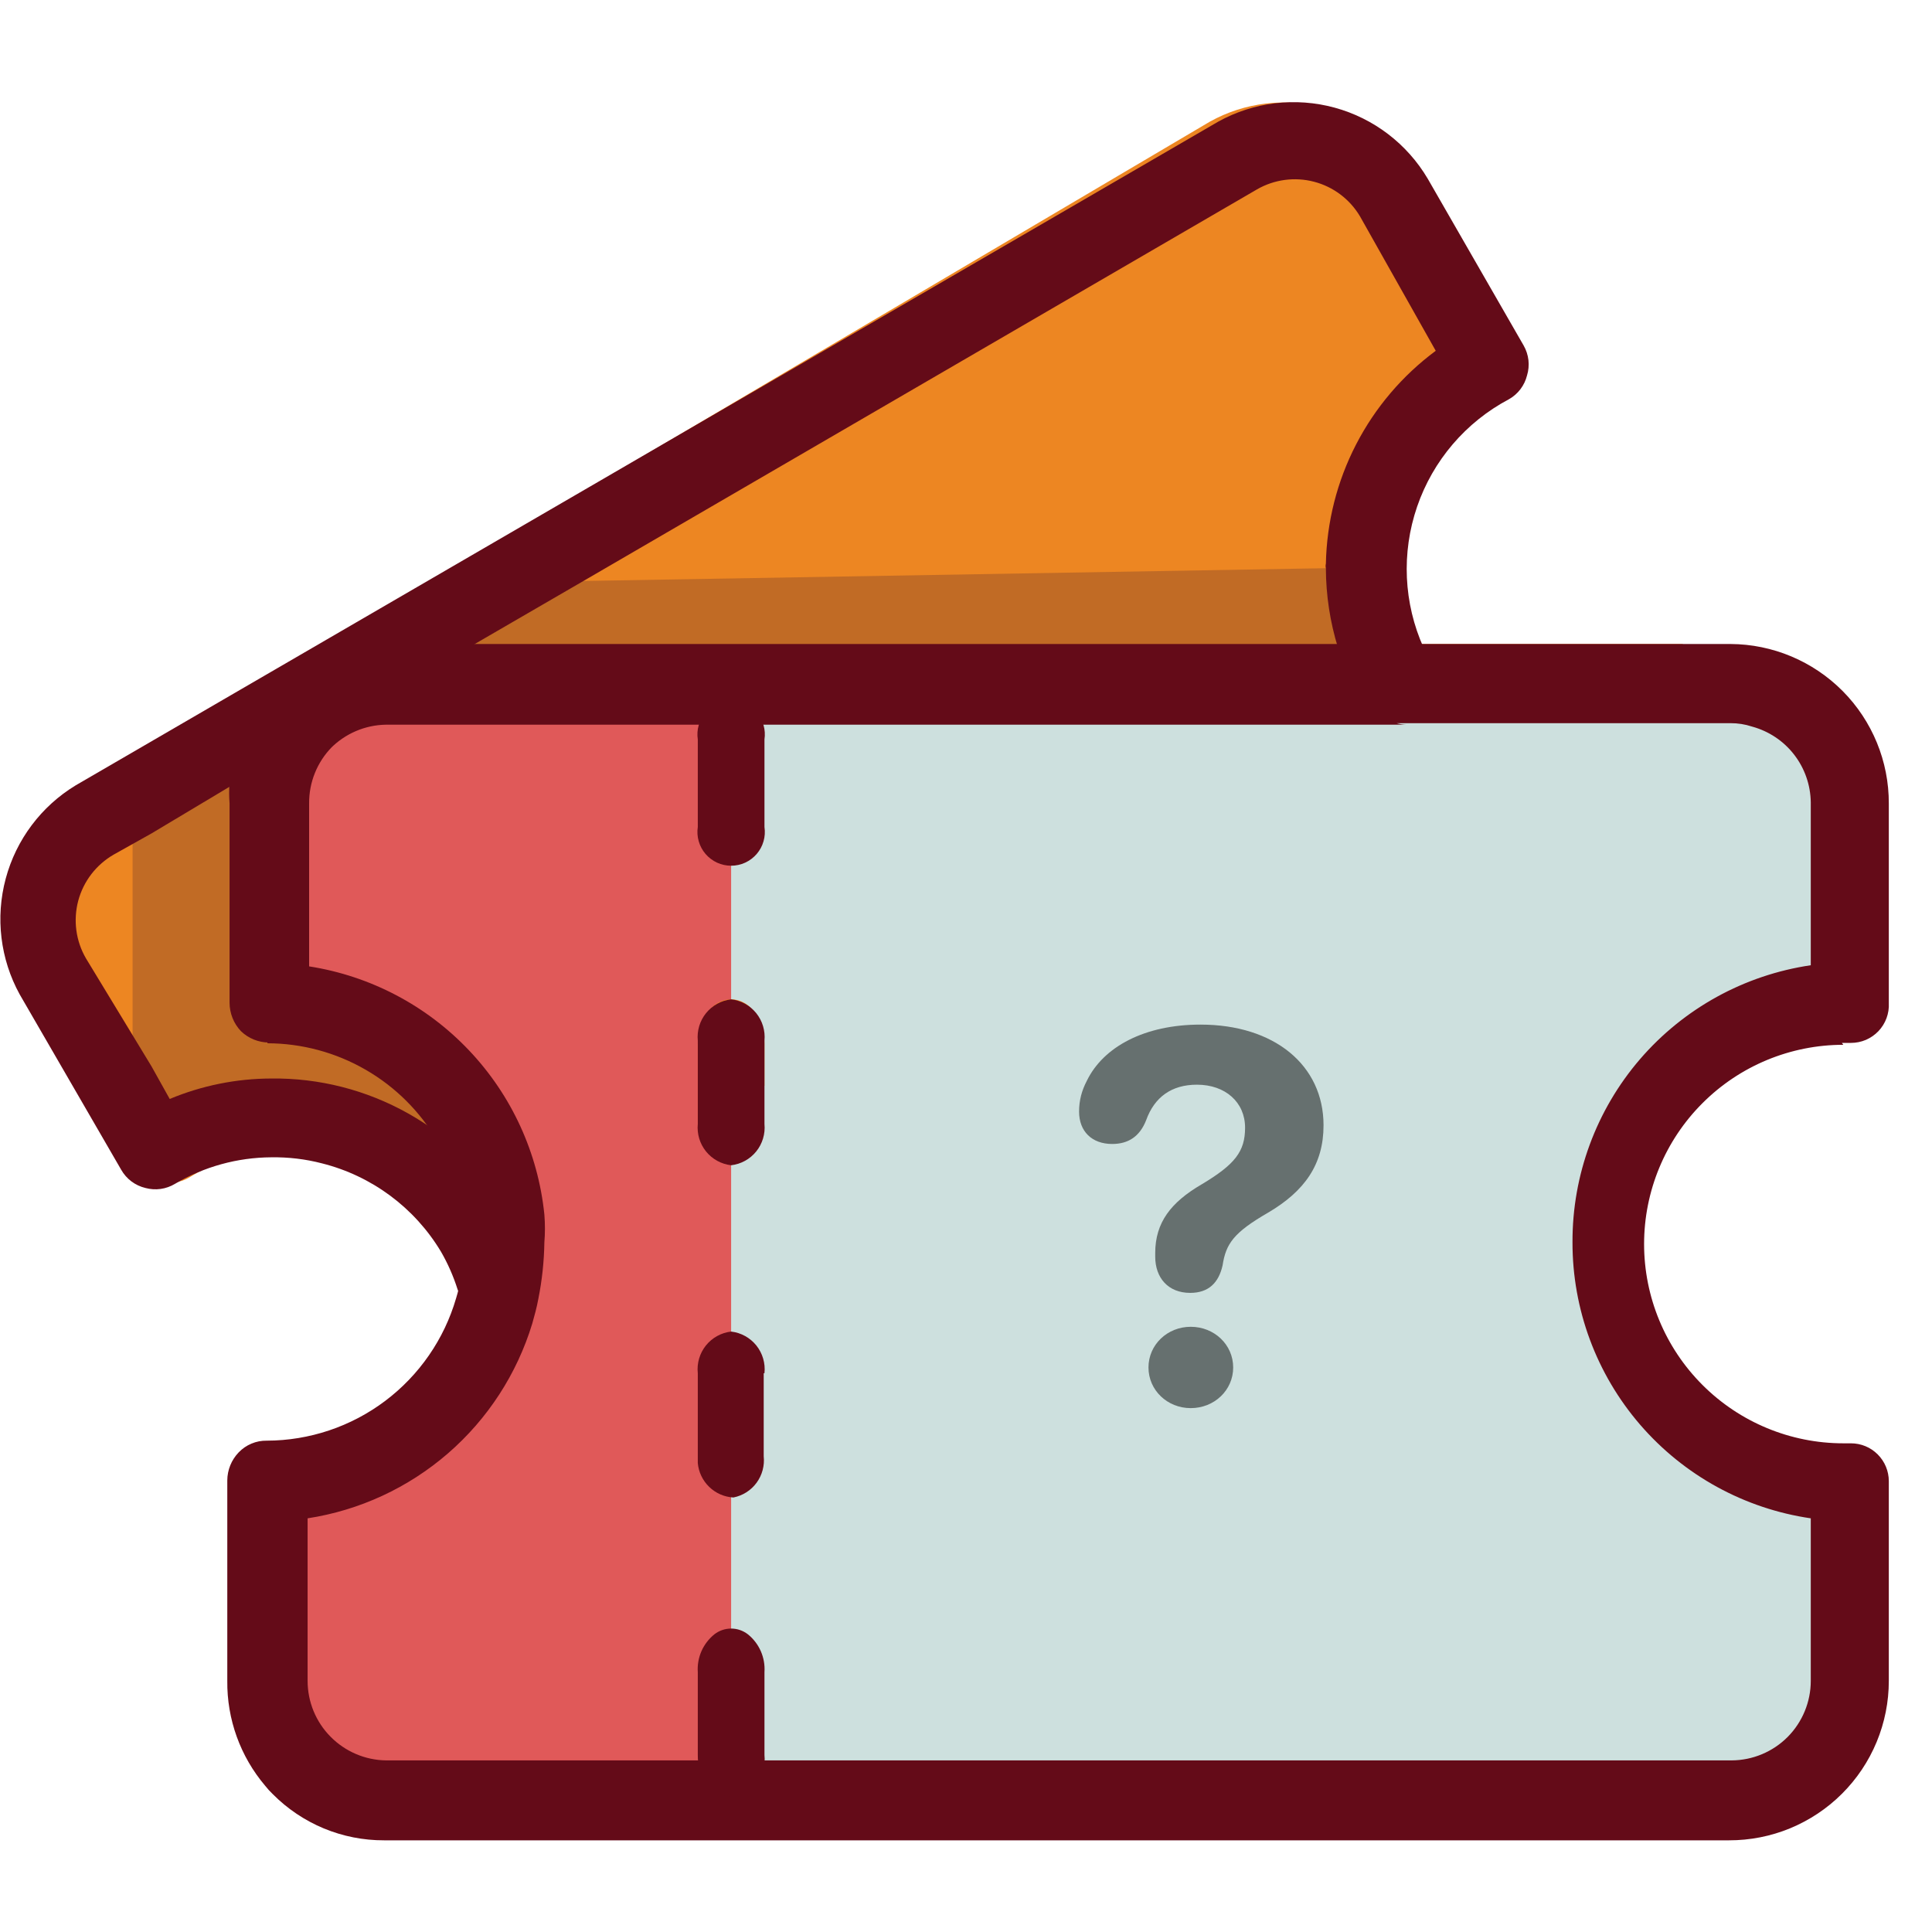
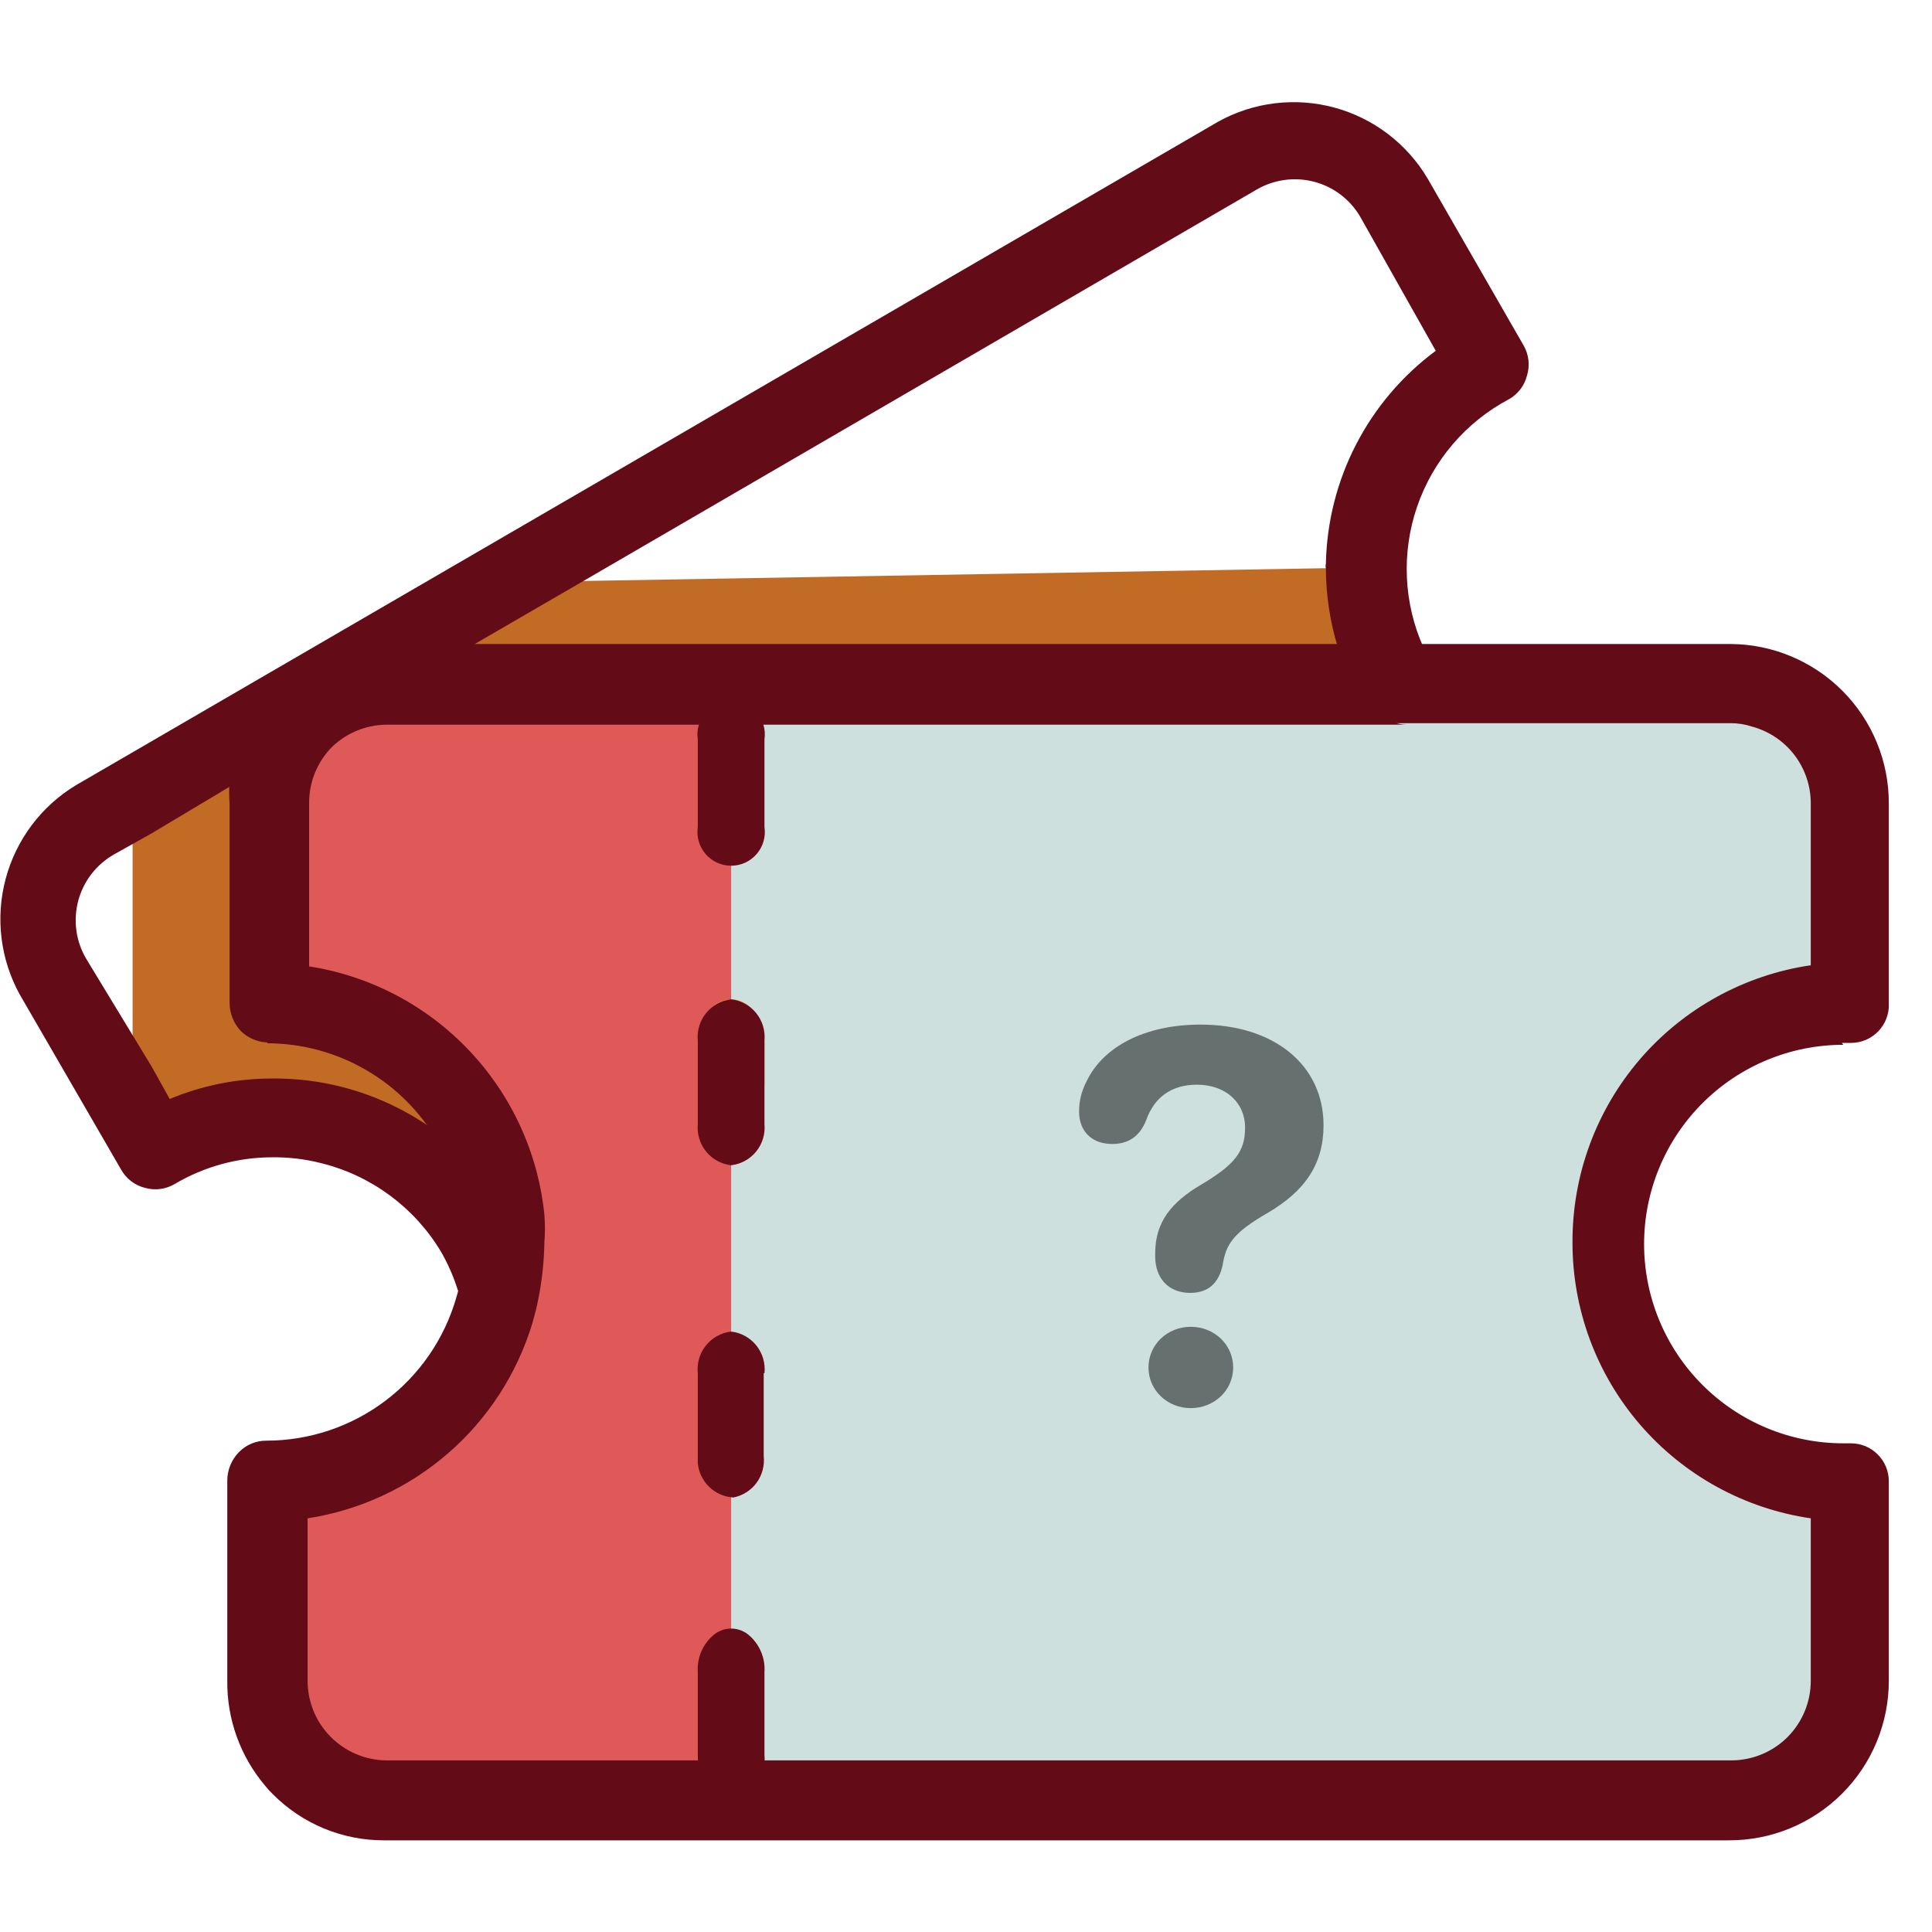
<svg xmlns="http://www.w3.org/2000/svg" width="1000" height="1000" viewBox="0 0 51 51" fill="none">
-   <path d="M12.38 33.85C12.271 33.501 12.123 33.166 11.94 32.85C11.61 32.268 11.166 31.759 10.635 31.352C10.104 30.945 9.497 30.648 8.85 30.48C8.201 30.317 7.525 30.287 6.864 30.39C6.203 30.493 5.569 30.727 5 31.08C4.885 31.149 4.758 31.194 4.626 31.213C4.494 31.232 4.359 31.224 4.23 31.19C4.1 31.156 3.978 31.096 3.871 31.013C3.764 30.931 3.676 30.828 3.61 30.71L1 26.11C0.494 25.188 0.359 24.107 0.623 23.088C0.887 22.07 1.53 21.191 2.42 20.63L31.94 3.21C32.858 2.7 33.94 2.571 34.952 2.851C35.965 3.132 36.826 3.8 37.35 4.71L39.82 9.08C39.949 9.322 39.981 9.605 39.91 9.87C39.877 9.999 39.819 10.121 39.738 10.228C39.657 10.334 39.556 10.423 39.44 10.49C38.325 11.102 37.48 12.111 37.072 13.317C36.665 14.522 36.725 15.836 37.24 17H44.42L45.42 19.13C45.24 19.08 45.056 19.05 44.87 19.04H20.64V21.34C20.64 21.605 20.535 21.86 20.347 22.047C20.16 22.235 19.905 22.34 19.64 22.34C19.375 22.34 19.12 22.235 18.933 22.047C18.745 21.86 18.64 21.605 18.64 21.34V19.04H10.64C10.374 19.04 10.11 19.093 9.864 19.196C9.619 19.299 9.396 19.45 9.21 19.64C9.016 19.83 8.863 20.057 8.76 20.308C8.657 20.559 8.606 20.829 8.61 21.1V25.3C10.29 25.572 11.817 26.434 12.917 27.732C14.017 29.03 14.617 30.678 14.61 32.38C14.61 32.864 14.56 33.346 14.46 33.82C14.481 34.045 14.424 34.271 14.3 34.46C13.916 35.75 13.174 36.905 12.16 37.79C11.145 38.676 9.9 39.255 8.57 39.46V42.7L7.9 43L6.54 40.09V38.54C6.54 38.54 11.15 38.2 12.1 36.45C13.05 34.7 12.38 33.85 12.38 33.85Z" fill="#ED8622" />
  <path d="M20.18 27.47V29.67C20.205 29.931 20.127 30.191 19.963 30.395C19.798 30.599 19.56 30.73 19.3 30.76C19.04 30.73 18.802 30.599 18.637 30.395C18.473 30.191 18.395 29.931 18.42 29.67V27.47C18.395 27.209 18.473 26.949 18.637 26.745C18.802 26.541 19.04 26.41 19.3 26.38C19.56 26.41 19.798 26.541 19.963 26.745C20.127 26.949 20.205 27.209 20.18 27.47Z" fill="#ED8622" />
  <path d="M12.28 32.52L9.37 27.11L6.14 26.21L6.5 20.61L9.17 18.48" fill="#CDE0DE" />
  <path d="M20.16 36.26V37.62L18.42 38.62V36.22C18.405 36.089 18.415 35.957 18.451 35.83C18.487 35.704 18.548 35.585 18.63 35.482C18.711 35.379 18.813 35.293 18.928 35.229C19.043 35.165 19.169 35.125 19.3 35.11C19.431 35.125 19.557 35.165 19.672 35.229C19.787 35.293 19.889 35.379 19.97 35.482C20.052 35.585 20.113 35.704 20.149 35.83C20.185 35.957 20.195 36.089 20.18 36.22L20.16 36.26Z" fill="#ED8622" />
  <path d="M27.63 22.87C25.91 22.87 24.56 24.79 24.56 27.25C24.56 29.71 25.91 31.64 27.63 31.64C29.35 31.64 30.7 29.72 30.7 27.25C30.7 24.78 29.33 22.87 27.63 22.87ZM27.63 29.45C27.22 29.45 26.63 28.59 26.63 27.25C26.63 25.91 27.24 25.06 27.63 25.06C28.02 25.06 28.63 25.92 28.63 27.25C28.63 28.58 28.05 29.45 27.63 29.45Z" fill="#ED8622" />
-   <path d="M36.84 19.19H20.31V21.48C20.31 21.757 20.2 22.023 20.004 22.219C19.808 22.415 19.542 22.525 19.265 22.525C18.988 22.525 18.722 22.415 18.526 22.219C18.33 22.023 18.22 21.757 18.22 21.48V19.19H9.89C9.614 19.186 9.341 19.237 9.085 19.34C8.829 19.443 8.596 19.596 8.4 19.79C8.206 19.978 8.051 20.203 7.946 20.453C7.842 20.702 7.788 20.97 7.79 21.24V25.44C9.381 25.665 10.852 26.41 11.976 27.558C13.099 28.707 13.811 30.195 14 31.79L13.2 32.2L12.57 32.52C12.34 32.24 12.11 31.98 11.88 31.75C10.841 30.597 9.419 29.86 7.878 29.676C6.337 29.492 4.781 29.874 3.5 30.75V20.35L6.72 18.55L9.11 17.21L12.44 15.34H15.18L34.94 15H35.94L36.39 17.18L36.84 19.19Z" fill="#C16B25" />
+   <path d="M36.84 19.19H20.31V21.48C20.31 21.757 20.2 22.023 20.004 22.219C19.808 22.415 19.542 22.525 19.265 22.525C18.988 22.525 18.722 22.415 18.526 22.219C18.33 22.023 18.22 21.757 18.22 21.48V19.19H9.89C9.614 19.186 9.341 19.237 9.085 19.34C8.829 19.443 8.596 19.596 8.4 19.79C8.206 19.978 8.051 20.203 7.946 20.453C7.842 20.702 7.788 20.97 7.79 21.24V25.44C9.381 25.665 10.852 26.41 11.976 27.558C13.099 28.707 13.811 30.195 14 31.79L13.2 32.2L12.57 32.52C12.34 32.24 12.11 31.98 11.88 31.75C10.841 30.597 9.419 29.86 7.878 29.676C6.337 29.492 4.781 29.874 3.5 30.75V20.35L6.72 18.55L12.44 15.34H15.18L34.94 15H35.94L36.39 17.18L36.84 19.19Z" fill="#C16B25" />
  <path d="M39.24 24.64L34.85 30.55L30.7 32.55L37.52 23.34C37.648 23.166 37.826 23.035 38.03 22.964C38.233 22.892 38.454 22.883 38.663 22.938C38.872 22.993 39.059 23.109 39.201 23.272C39.343 23.434 39.434 23.636 39.46 23.85C39.491 24.132 39.412 24.415 39.24 24.64Z" fill="#ED8622" />
  <path d="M7 18.48H48.25V27.58C46.893 27.639 45.612 28.22 44.673 29.201C43.734 30.181 43.209 31.487 43.209 32.845C43.209 34.203 43.734 35.508 44.673 36.489C45.612 37.47 46.893 38.051 48.25 38.11V47.43H7.67C7.582 47.433 7.495 47.418 7.413 47.386C7.331 47.353 7.256 47.305 7.194 47.243C7.131 47.182 7.082 47.108 7.048 47.027C7.015 46.945 6.999 46.858 7 46.77V38.11C11.52 38.77 12.45 34.86 13.09 32.67" fill="#CDE0DE" />
  <path d="M19.3 17.56V47.43H8L6.16 43.33L6.75 38.91C6.75 38.91 13.19 40.12 12.37 30.55C12.37 27.65 9 26.09 6.82 25.81L7.07 18.2L19.3 17.56Z" fill="#E05959" />
  <path d="M20.18 27.56V28.66L18.42 29.89V27.56C18.42 26.9 18.81 26.38 19.3 26.38C19.79 26.38 20.18 26.9 20.18 27.56Z" fill="#ED8622" />
  <path d="M36 18.67C35.972 18.622 35.949 18.572 35.93 18.52C35.674 18.071 35.469 17.595 35.32 17.1C35.11 16.42 35.002 15.712 35 15C34.99 14.961 34.99 14.919 35 14.88C35.022 13.784 35.294 12.707 35.797 11.733C36.3 10.759 37.019 9.913 37.9 9.26L35.9 5.71C35.631 5.258 35.195 4.929 34.686 4.797C34.177 4.664 33.636 4.737 33.18 5L15.55 15.25L12.36 17.1L9.94 18.51L7.19 20.12L6.19 20.69L4 22L3 22.56C2.772 22.692 2.572 22.867 2.411 23.076C2.251 23.285 2.133 23.524 2.065 23.778C1.998 24.033 1.981 24.298 2.016 24.56C2.051 24.821 2.137 25.072 2.27 25.3L4 28.15L4.48 29.01C5.329 28.656 6.24 28.472 7.16 28.47C8.425 28.454 9.671 28.772 10.774 29.392C11.877 30.012 12.796 30.911 13.44 32C13.49 32.071 13.53 32.148 13.56 32.23C13.842 32.734 14.06 33.272 14.21 33.83V34.02C14.23 34.25 14.17 34.479 14.04 34.67C13.94 34.847 13.788 34.99 13.605 35.078C13.421 35.167 13.216 35.197 13.014 35.166C12.813 35.135 12.627 35.042 12.479 34.902C12.332 34.761 12.231 34.579 12.19 34.38C12.19 34.27 12.12 34.15 12.08 34.04C11.97 33.692 11.823 33.356 11.64 33.04C10.943 31.878 9.814 31.041 8.5 30.71C8.063 30.596 7.612 30.543 7.16 30.55C6.266 30.555 5.39 30.797 4.62 31.25C4.504 31.32 4.375 31.366 4.241 31.385C4.107 31.404 3.971 31.395 3.84 31.36C3.706 31.328 3.58 31.269 3.47 31.187C3.36 31.104 3.268 31 3.2 30.88L0.52 26.25C0.007 25.317 -0.125 24.221 0.151 23.193C0.427 22.164 1.089 21.282 2 20.73L32.16 3.21C33.097 2.692 34.199 2.56 35.232 2.842C36.264 3.124 37.146 3.798 37.69 4.72L40.22 9.12C40.288 9.239 40.331 9.37 40.347 9.506C40.362 9.642 40.35 9.779 40.31 9.91C40.277 10.042 40.218 10.166 40.135 10.275C40.053 10.383 39.949 10.473 39.83 10.54C38.692 11.143 37.826 12.157 37.408 13.375C36.99 14.594 37.051 15.925 37.58 17.1C37.653 17.265 37.737 17.425 37.83 17.58C37.911 17.714 37.96 17.865 37.972 18.022C37.984 18.178 37.96 18.335 37.9 18.48" fill="#640B18" />
  <path d="M36.24 18.6L36.16 18.45H9.86L7.06 20.08V27.54C7.97 27.542 8.863 27.783 9.65 28.237C10.438 28.691 11.093 29.344 11.55 30.13C12.298 30.719 12.926 31.445 13.4 32.27L13.52 32.49C13.801 33.009 14.019 33.56 14.17 34.13C14.18 34.196 14.18 34.264 14.17 34.33C14.27 33.84 14.32 33.34 14.32 32.84C14.335 32.594 14.335 32.346 14.32 32.1C14.155 30.477 13.457 28.954 12.335 27.77C11.214 26.585 9.732 25.804 8.12 25.55V21.25C8.115 20.695 8.33 20.16 8.718 19.763C9.106 19.366 9.635 19.138 10.19 19.13H37.13C36.949 19.126 36.771 19.075 36.615 18.983C36.459 18.89 36.33 18.758 36.24 18.6ZM48.62 27.53H48.86C48.996 27.53 49.13 27.503 49.255 27.45C49.38 27.396 49.492 27.318 49.586 27.22C49.679 27.122 49.752 27.005 49.799 26.878C49.846 26.751 49.867 26.616 49.86 26.48V21.21C49.863 20.098 49.424 19.03 48.641 18.241C47.857 17.452 46.792 17.005 45.68 17H10.19C9.939 16.999 9.687 17.022 9.44 17.07C8.572 17.237 7.779 17.672 7.172 18.314C6.566 18.957 6.177 19.774 6.06 20.65C6.045 20.836 6.045 21.024 6.06 21.21V26.47C6.061 26.749 6.168 27.018 6.36 27.22C6.559 27.412 6.824 27.519 7.1 27.52C8.011 27.525 8.905 27.769 9.693 28.227C10.481 28.685 11.135 29.341 11.59 30.13C11.94 30.754 12.161 31.443 12.238 32.154C12.315 32.866 12.248 33.585 12.04 34.27C11.725 35.353 11.067 36.304 10.166 36.982C9.265 37.66 8.168 38.028 7.04 38.03C6.902 38.028 6.765 38.054 6.638 38.108C6.51 38.161 6.396 38.24 6.3 38.34C6.109 38.539 6.001 38.804 6 39.08V44.37C5.989 45.384 6.344 46.367 7 47.14C7.062 47.218 7.128 47.292 7.2 47.36C7.585 47.748 8.043 48.056 8.548 48.266C9.052 48.475 9.594 48.582 10.14 48.58H45.64C46.194 48.581 46.742 48.474 47.254 48.263C47.766 48.051 48.232 47.742 48.624 47.35C49.016 46.959 49.327 46.495 49.539 45.983C49.751 45.472 49.86 44.924 49.86 44.37V39.1C49.86 38.835 49.755 38.581 49.567 38.393C49.38 38.205 49.126 38.1 48.86 38.1H48.66C47.265 38.1 45.927 37.546 44.941 36.559C43.954 35.573 43.4 34.235 43.4 32.84C43.4 31.445 43.954 30.107 44.941 29.121C45.927 28.134 47.265 27.58 48.66 27.58L48.62 27.53ZM41.51 32.79C41.506 34.559 42.14 36.269 43.295 37.608C44.451 38.947 46.05 39.825 47.8 40.08V44.37C47.8 44.925 47.58 45.458 47.189 45.852C46.797 46.245 46.266 46.467 45.71 46.47H10.19C9.639 46.462 9.112 46.237 8.725 45.844C8.337 45.452 8.12 44.922 8.12 44.37V40.08C9.492 39.869 10.777 39.274 11.826 38.365C12.875 37.456 13.646 36.268 14.05 34.94C14.11 34.73 14.17 34.51 14.21 34.29C14.309 33.799 14.362 33.3 14.37 32.8C14.39 32.554 14.39 32.306 14.37 32.06C14.204 30.436 13.505 28.912 12.381 27.727C11.258 26.542 9.774 25.762 8.16 25.51V21.21C8.155 20.655 8.37 20.12 8.758 19.723C9.146 19.326 9.675 19.098 10.23 19.09H45.68C45.874 19.089 46.066 19.119 46.25 19.18C46.691 19.3 47.081 19.559 47.36 19.92C47.64 20.281 47.794 20.724 47.8 21.18V25.48C46.048 25.738 44.447 26.619 43.291 27.961C42.136 29.304 41.504 31.019 41.51 32.79ZM36.24 18.6L36.16 18.45H9.86L7.06 20.08V27.54C7.97 27.542 8.863 27.783 9.65 28.237C10.438 28.691 11.093 29.344 11.55 30.13C12.298 30.719 12.926 31.445 13.4 32.27L13.52 32.49C13.801 33.009 14.019 33.56 14.17 34.13C14.18 34.196 14.18 34.264 14.17 34.33C14.27 33.84 14.32 33.34 14.32 32.84C14.335 32.594 14.335 32.346 14.32 32.1C14.155 30.477 13.457 28.954 12.335 27.77C11.214 26.585 9.732 25.804 8.12 25.55V21.25C8.115 20.695 8.33 20.16 8.718 19.763C9.106 19.366 9.635 19.138 10.19 19.13H37.13C36.949 19.126 36.771 19.075 36.615 18.983C36.459 18.89 36.33 18.758 36.24 18.6Z" fill="#640B18" />
  <path d="M20.18 19.52V21.83C20.199 21.957 20.191 22.086 20.155 22.209C20.12 22.332 20.058 22.446 19.975 22.543C19.891 22.64 19.788 22.718 19.671 22.772C19.555 22.825 19.428 22.853 19.3 22.853C19.172 22.853 19.045 22.825 18.929 22.772C18.812 22.718 18.709 22.64 18.625 22.543C18.542 22.446 18.48 22.332 18.445 22.209C18.409 22.086 18.401 21.957 18.42 21.83V19.52C18.401 19.393 18.409 19.264 18.445 19.141C18.48 19.018 18.542 18.904 18.625 18.807C18.709 18.709 18.812 18.631 18.929 18.578C19.045 18.525 19.172 18.497 19.3 18.497C19.428 18.497 19.555 18.525 19.671 18.578C19.788 18.631 19.891 18.709 19.975 18.807C20.058 18.904 20.12 19.018 20.155 19.141C20.191 19.264 20.199 19.393 20.18 19.52Z" fill="#640B18" />
  <path d="M20.18 27.47V29.67C20.205 29.931 20.127 30.191 19.963 30.395C19.798 30.599 19.56 30.73 19.3 30.76C19.04 30.73 18.802 30.599 18.637 30.395C18.473 30.191 18.395 29.931 18.42 29.67V27.47C18.395 27.209 18.473 26.949 18.637 26.745C18.802 26.541 19.04 26.41 19.3 26.38C19.56 26.41 19.798 26.541 19.963 26.745C20.127 26.949 20.205 27.209 20.18 27.47Z" fill="#640B18" />
  <path d="M20.16 36.25V38.44C20.187 38.689 20.12 38.939 19.972 39.141C19.824 39.343 19.606 39.481 19.36 39.53C19.12 39.517 18.893 39.417 18.721 39.25C18.548 39.083 18.441 38.859 18.42 38.62V36.25C18.392 35.988 18.469 35.725 18.633 35.519C18.798 35.313 19.038 35.18 19.3 35.15C19.562 35.18 19.802 35.313 19.967 35.519C20.131 35.725 20.208 35.988 20.18 36.25H20.16Z" fill="#640B18" />
  <path d="M19.3 47.43C19.179 47.426 19.061 47.396 18.954 47.34C18.846 47.285 18.753 47.206 18.68 47.11C18.507 46.887 18.415 46.612 18.42 46.33V44.14C18.407 43.95 18.441 43.76 18.517 43.586C18.594 43.412 18.712 43.259 18.86 43.14C18.986 43.043 19.141 42.99 19.3 42.99C19.459 42.99 19.614 43.043 19.74 43.14C19.889 43.259 20.006 43.412 20.083 43.586C20.159 43.76 20.193 43.95 20.18 44.14V46.33C20.208 46.592 20.131 46.855 19.967 47.061C19.802 47.267 19.562 47.4 19.3 47.43Z" fill="#640B18" />
  <path opacity="0.5" d="M31.418 34.129C30.837 34.129 30.495 33.732 30.495 33.172V33.076C30.495 32.27 30.912 31.736 31.719 31.265C32.601 30.738 32.867 30.396 32.867 29.768C32.867 29.098 32.348 28.633 31.596 28.633C30.926 28.633 30.475 28.961 30.256 29.569C30.085 30.007 29.777 30.198 29.36 30.198C28.82 30.198 28.485 29.863 28.485 29.344C28.485 29.05 28.554 28.79 28.69 28.53C29.128 27.628 30.222 27.047 31.691 27.047C33.633 27.047 34.938 28.113 34.938 29.706C34.938 30.738 34.44 31.442 33.476 32.01C32.566 32.536 32.361 32.83 32.273 33.404C32.17 33.862 31.903 34.129 31.418 34.129ZM31.432 37.171C30.816 37.171 30.317 36.699 30.317 36.098C30.317 35.496 30.816 35.024 31.432 35.024C32.054 35.024 32.553 35.496 32.553 36.098C32.553 36.699 32.054 37.171 31.432 37.171Z" fill="black" />
</svg>